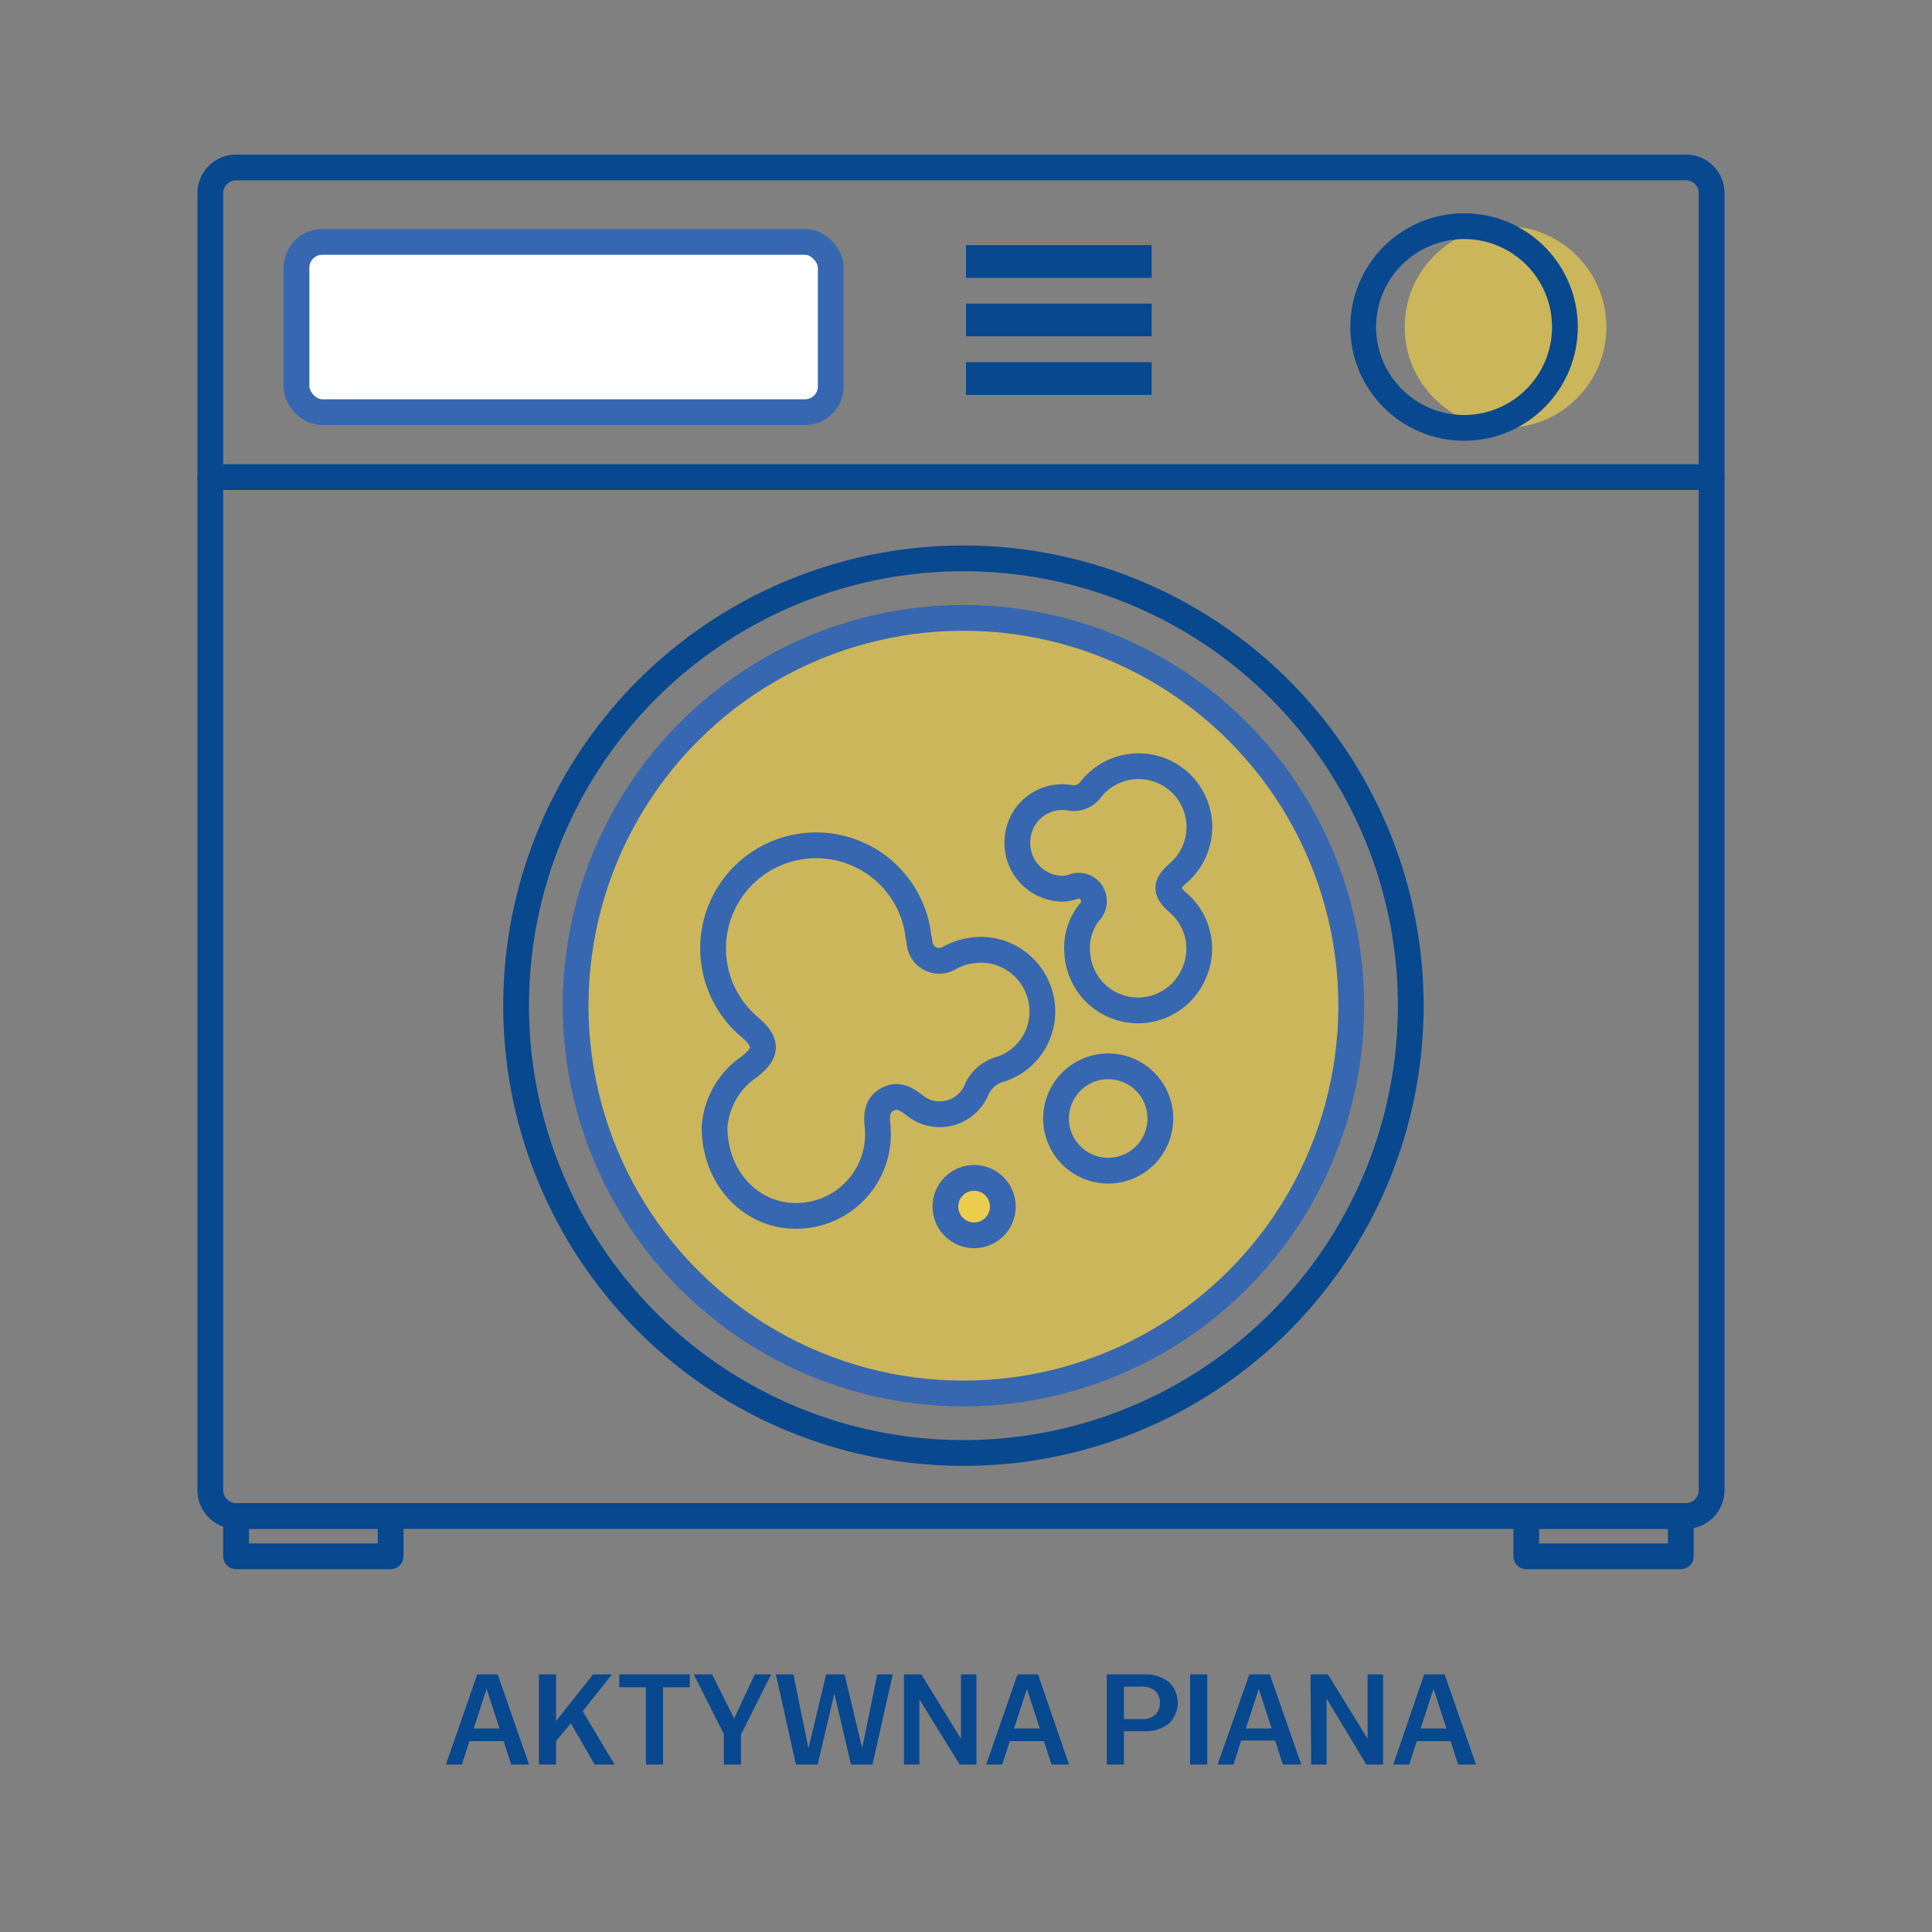
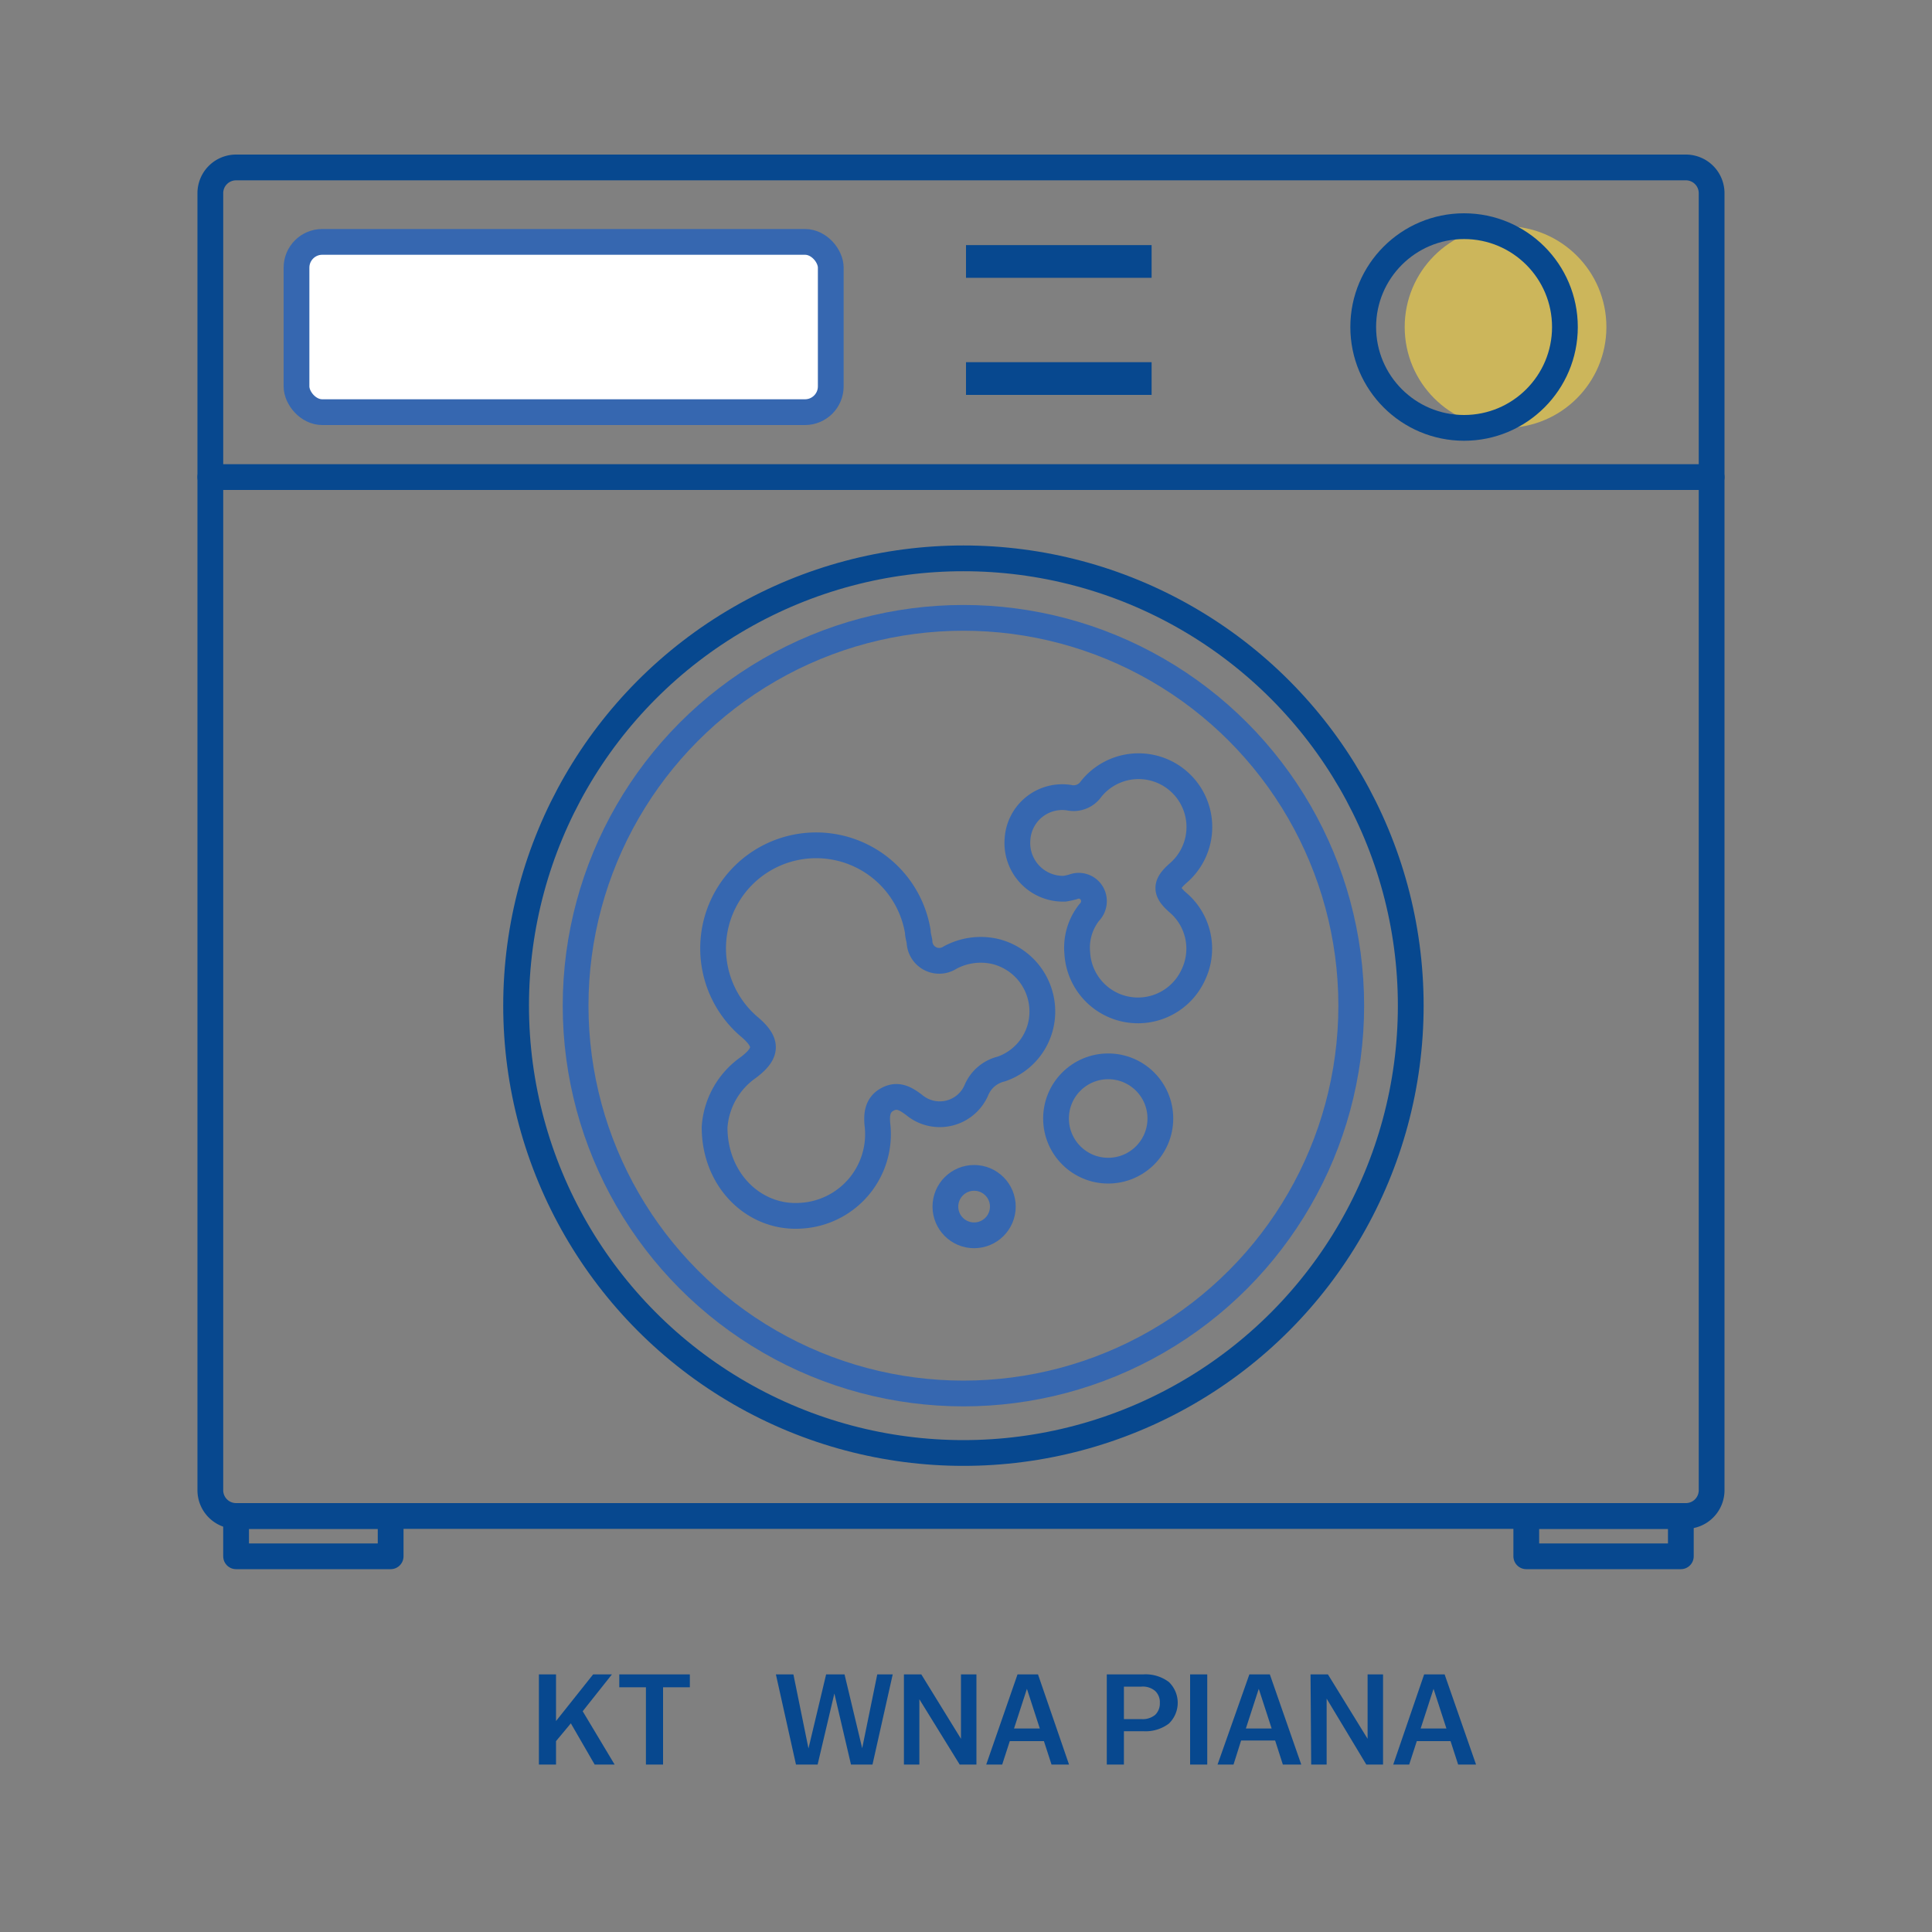
<svg xmlns="http://www.w3.org/2000/svg" id="Warstwa_1" data-name="Warstwa 1" viewBox="0 0 150 150">
  <rect x="0" y="0" width="150" height="150" fill="#808080" stroke="none" />
  <defs>
    <style>.cls-1{fill:#ffdb43;opacity:0.6;}.cls-2{fill:#07488f;}.cls-3,.cls-4{fill:none;}.cls-3{stroke:#07488f;}.cls-3,.cls-4,.cls-5{stroke-linecap:round;stroke-linejoin:round;stroke-width:2px;}.cls-4,.cls-5{stroke:#3667b0;}.cls-5{fill:#fff;}</style>
  </defs>
  <title>_pralki</title>
-   <circle class="cls-1" cx="73.89" cy="78.38" r="30.11" />
  <circle class="cls-1" cx="116.89" cy="25.39" r="7.83" />
-   <path class="cls-2" d="M37.05,130h1.59l2.44,7H39.69l-.59-1.82H36.45L35.86,137H34.62Zm1.73,4.2-1-3.08-1,3.08Z" />
  <path class="cls-2" d="M41.84,130h1.33v3.62L46.05,130h1.46l-2.27,2.86L47.72,137H46.17l-1.85-3.2-1.15,1.38V137H41.84Z" />
  <path class="cls-2" d="M50.15,131H48.08V130h5.48V131H51.48V137H50.15Z" />
-   <path class="cls-2" d="M56.2,134.63,53.86,130h1.43L57,133.42,58.6,130h1.27l-2.34,4.68V137H56.2Z" />
  <path class="cls-2" d="M60.24,130H61.6l1.17,5.75L64.14,130h1.43l1.37,5.73L68.11,130h1.2l-1.57,7H66.07l-1.29-5.52L63.48,137H61.8Z" />
  <path class="cls-2" d="M70.18,130h1.35l3.08,5v-5h1.2v7h-1.3l-3.13-5.07V137h-1.2Z" />
  <path class="cls-2" d="M79,130h1.59L83,137H81.64l-.59-1.82H78.4L77.81,137H76.57Zm1.73,4.2-1-3.08-1,3.08Z" />
  <path class="cls-2" d="M85.93,130h2.82a3,3,0,0,1,2,.59,2.24,2.24,0,0,1,0,3.23,3,3,0,0,1-2,.59H87.26V137H85.93Zm1.33,3.47h1.35a1.52,1.52,0,0,0,1.08-.33,1.23,1.23,0,0,0,.36-.93,1.19,1.19,0,0,0-.36-.92,1.47,1.47,0,0,0-1.08-.34H87.26Z" />
  <path class="cls-2" d="M92.4,130h1.33v7H92.4Z" />
  <path class="cls-2" d="M97,130h1.59l2.44,7H99.6L99,135.13H96.36L95.77,137H94.53Zm1.73,4.2-1-3.08-1,3.08Z" />
  <path class="cls-2" d="M101.75,130h1.35l3.08,5v-5h1.2v7h-1.3L103,131.88V137h-1.2Z" />
  <path class="cls-2" d="M110.57,130h1.59l2.44,7h-1.39l-.59-1.82H110l-.59,1.82h-1.24Zm1.73,4.2-1-3.08-1,3.08Z" />
  <path class="cls-3" d="M132.89,66.8v48.9a2,2,0,0,1-2,2H18.33a2,2,0,0,1-2-2V15a2,2,0,0,1,2-2H130.89a2,2,0,0,1,2,2V66.8Z" />
  <line class="cls-3" x1="16.33" y1="37.04" x2="132.89" y2="37.04" />
  <circle class="cls-4" cx="74.8" cy="78.08" r="30.11" />
  <circle class="cls-3" cx="74.8" cy="78.08" r="34.73" />
  <rect class="cls-5" x="23.02" y="18.78" width="41.48" height="13.22" rx="2" />
  <rect class="cls-2" x="75" y="19.03" width="14.41" height="2.54" />
-   <rect class="cls-2" x="75" y="23.57" width="14.41" height="2.54" />
  <rect class="cls-2" x="75" y="28.12" width="14.41" height="2.54" />
  <rect class="cls-3" x="18.33" y="117.7" width="12" height="3.13" />
  <rect class="cls-3" x="118.5" y="117.7" width="12" height="3.13" />
  <circle class="cls-3" cx="113.67" cy="25.39" r="7.83" />
-   <circle class="cls-1" cx="76.14" cy="94.4" r="2.23" />
  <path class="cls-4" d="M55.48,87.53a6.16,6.16,0,0,1,2.62-4.65c1.46-1.1,1.51-1.92.16-3.09a8,8,0,1,1,13-7.45c0,.26.09.51.13.77a1.53,1.53,0,0,0,2.35,1.25,5,5,0,0,1,3.56-.48,4.8,4.8,0,0,1,3.62,4.4A4.71,4.71,0,0,1,77.73,83a2.8,2.8,0,0,0-1.94,1.68A3.1,3.1,0,0,1,71,85.81c-.66-.5-1.29-.9-2.11-.45s-.85,1.26-.75,2.11a6.34,6.34,0,0,1-6,6.92C58.58,94.61,55.49,91.67,55.48,87.53Z" />
  <path class="cls-4" d="M82.66,69A3.55,3.55,0,0,1,79,65.14a3.48,3.48,0,0,1,4-3.21,1.65,1.65,0,0,0,1.72-.68,4.72,4.72,0,1,1,6.74,6.55c-1,.88-1,1.41,0,2.28a4.7,4.7,0,0,1,1.18,5.62,4.72,4.72,0,0,1-9-1.7,4.41,4.41,0,0,1,.93-3.16,1.23,1.23,0,0,0,.18-1.52,1.18,1.18,0,0,0-1.45-.46A6.41,6.41,0,0,1,82.66,69Z" />
  <circle class="cls-4" cx="75.63" cy="93.68" r="2.23" />
  <circle class="cls-4" cx="86.04" cy="86.84" r="4.05" />
</svg>